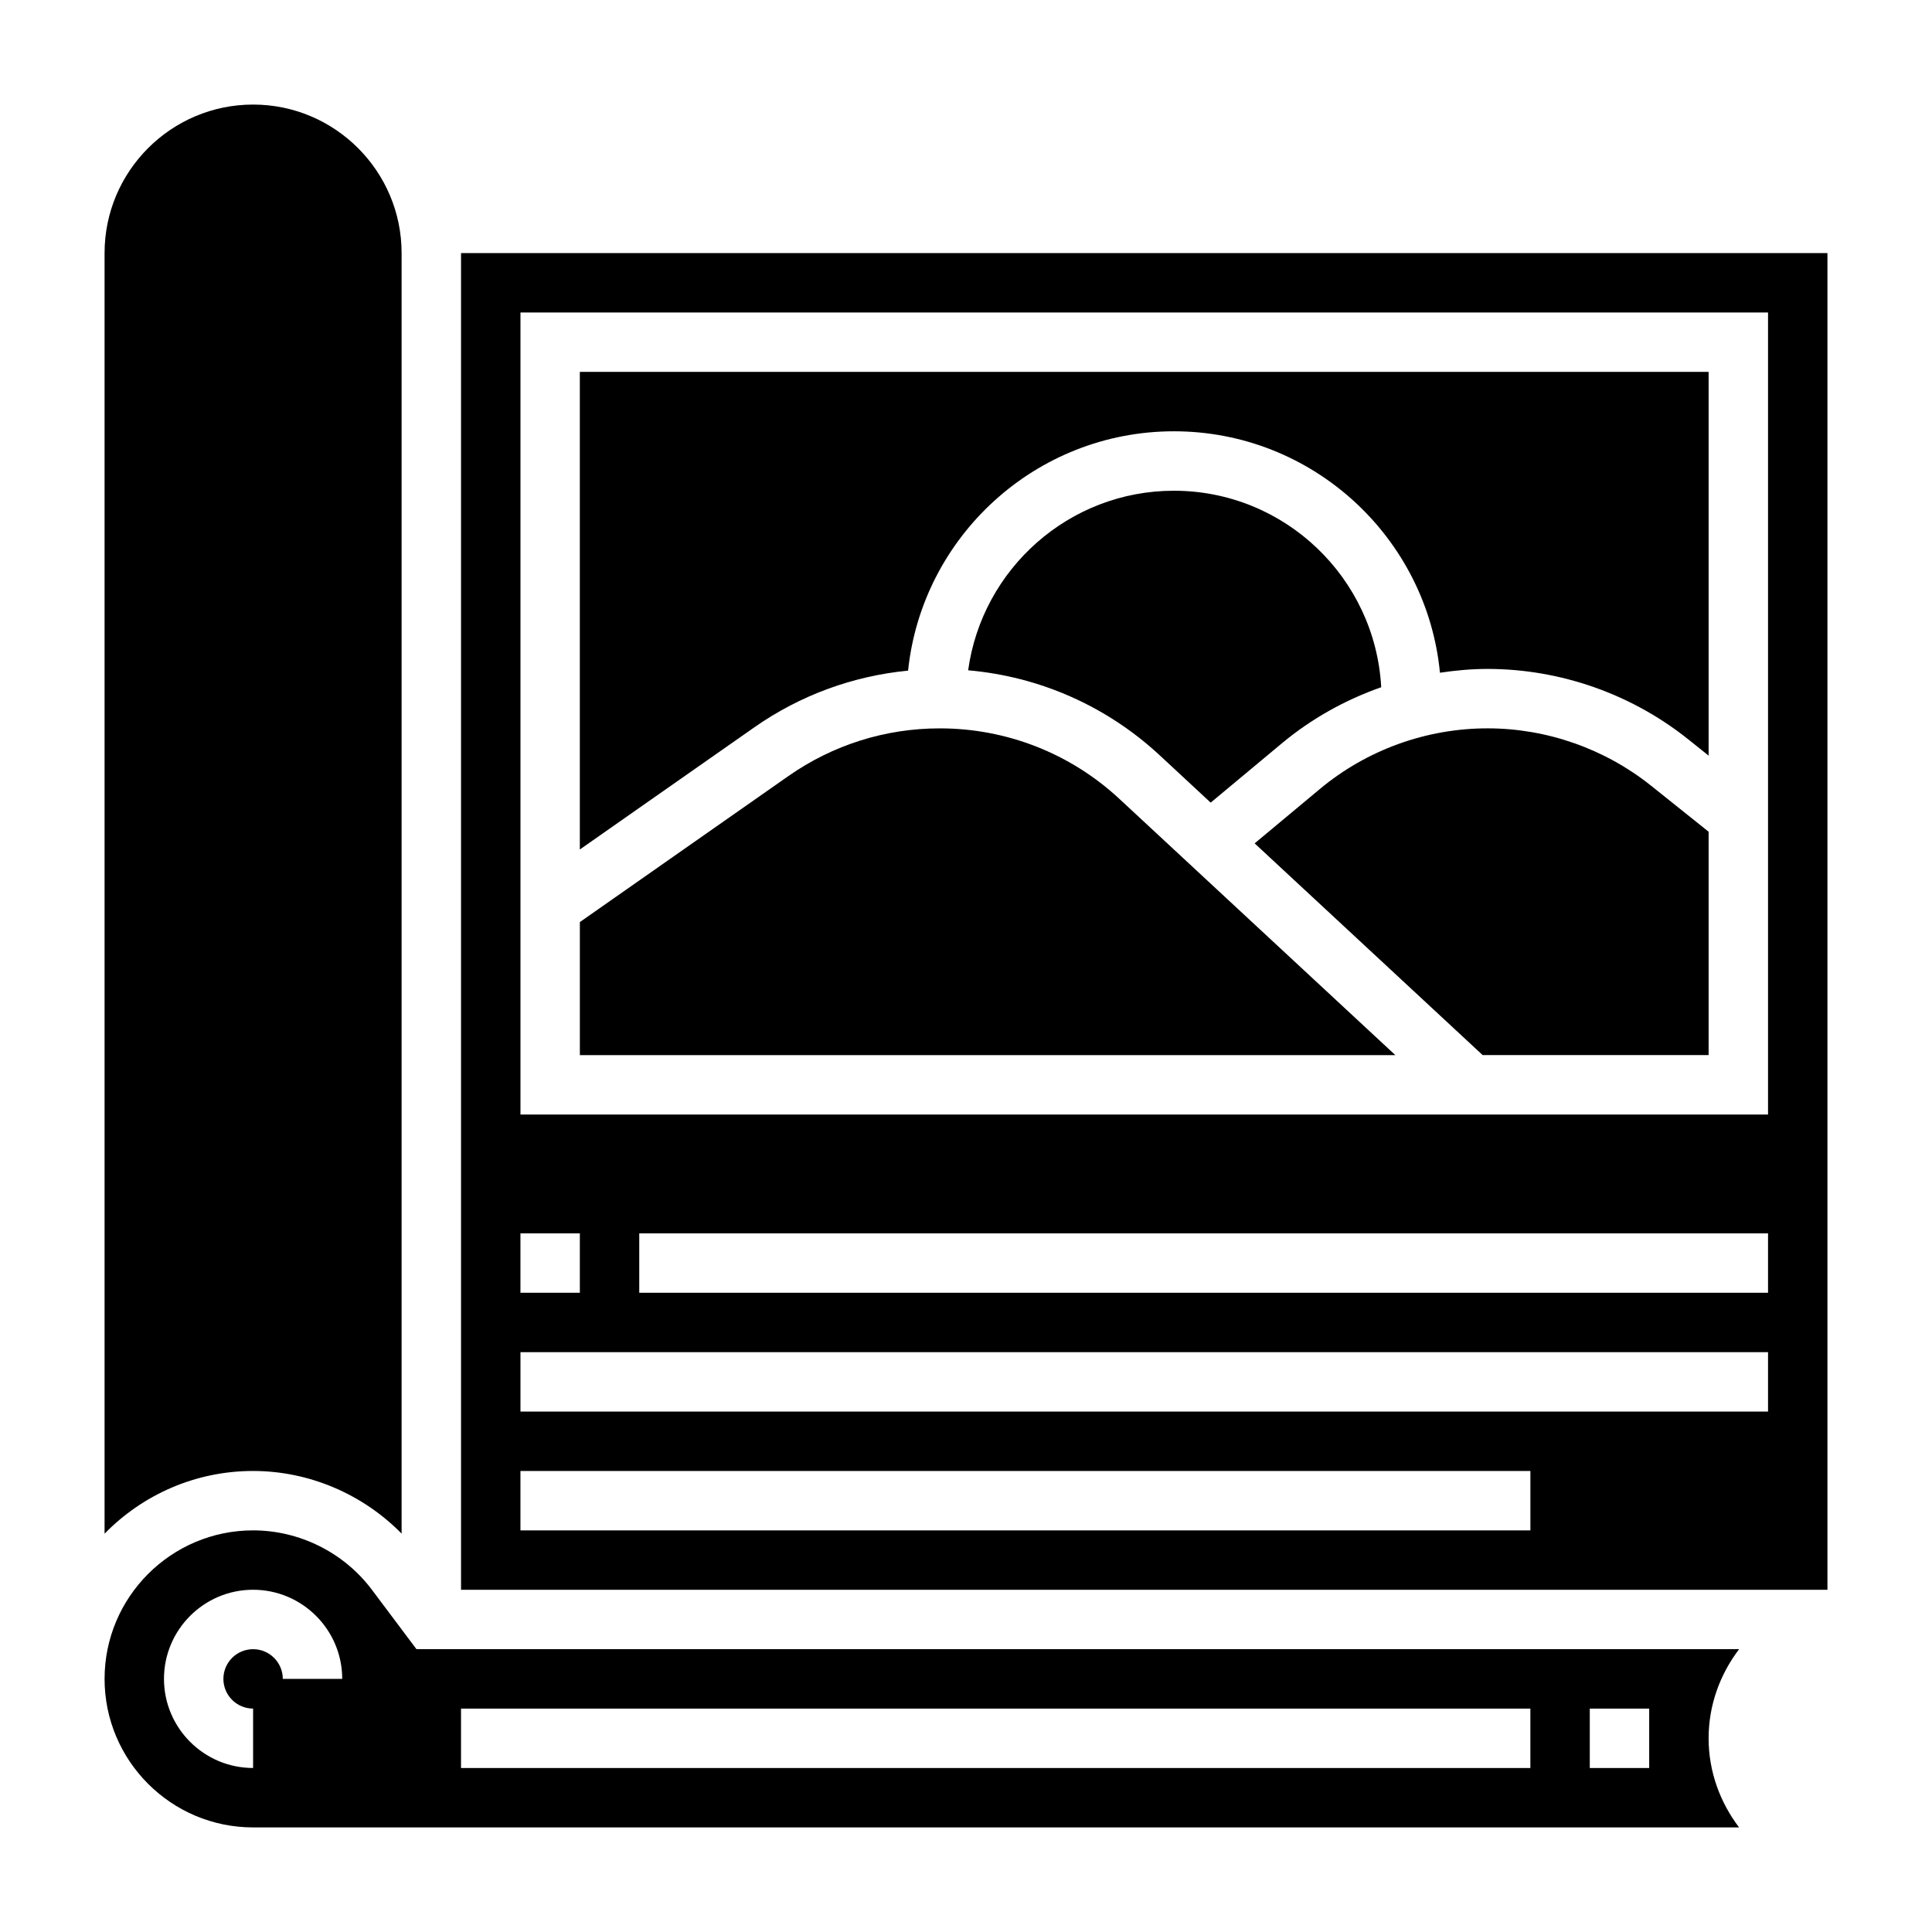
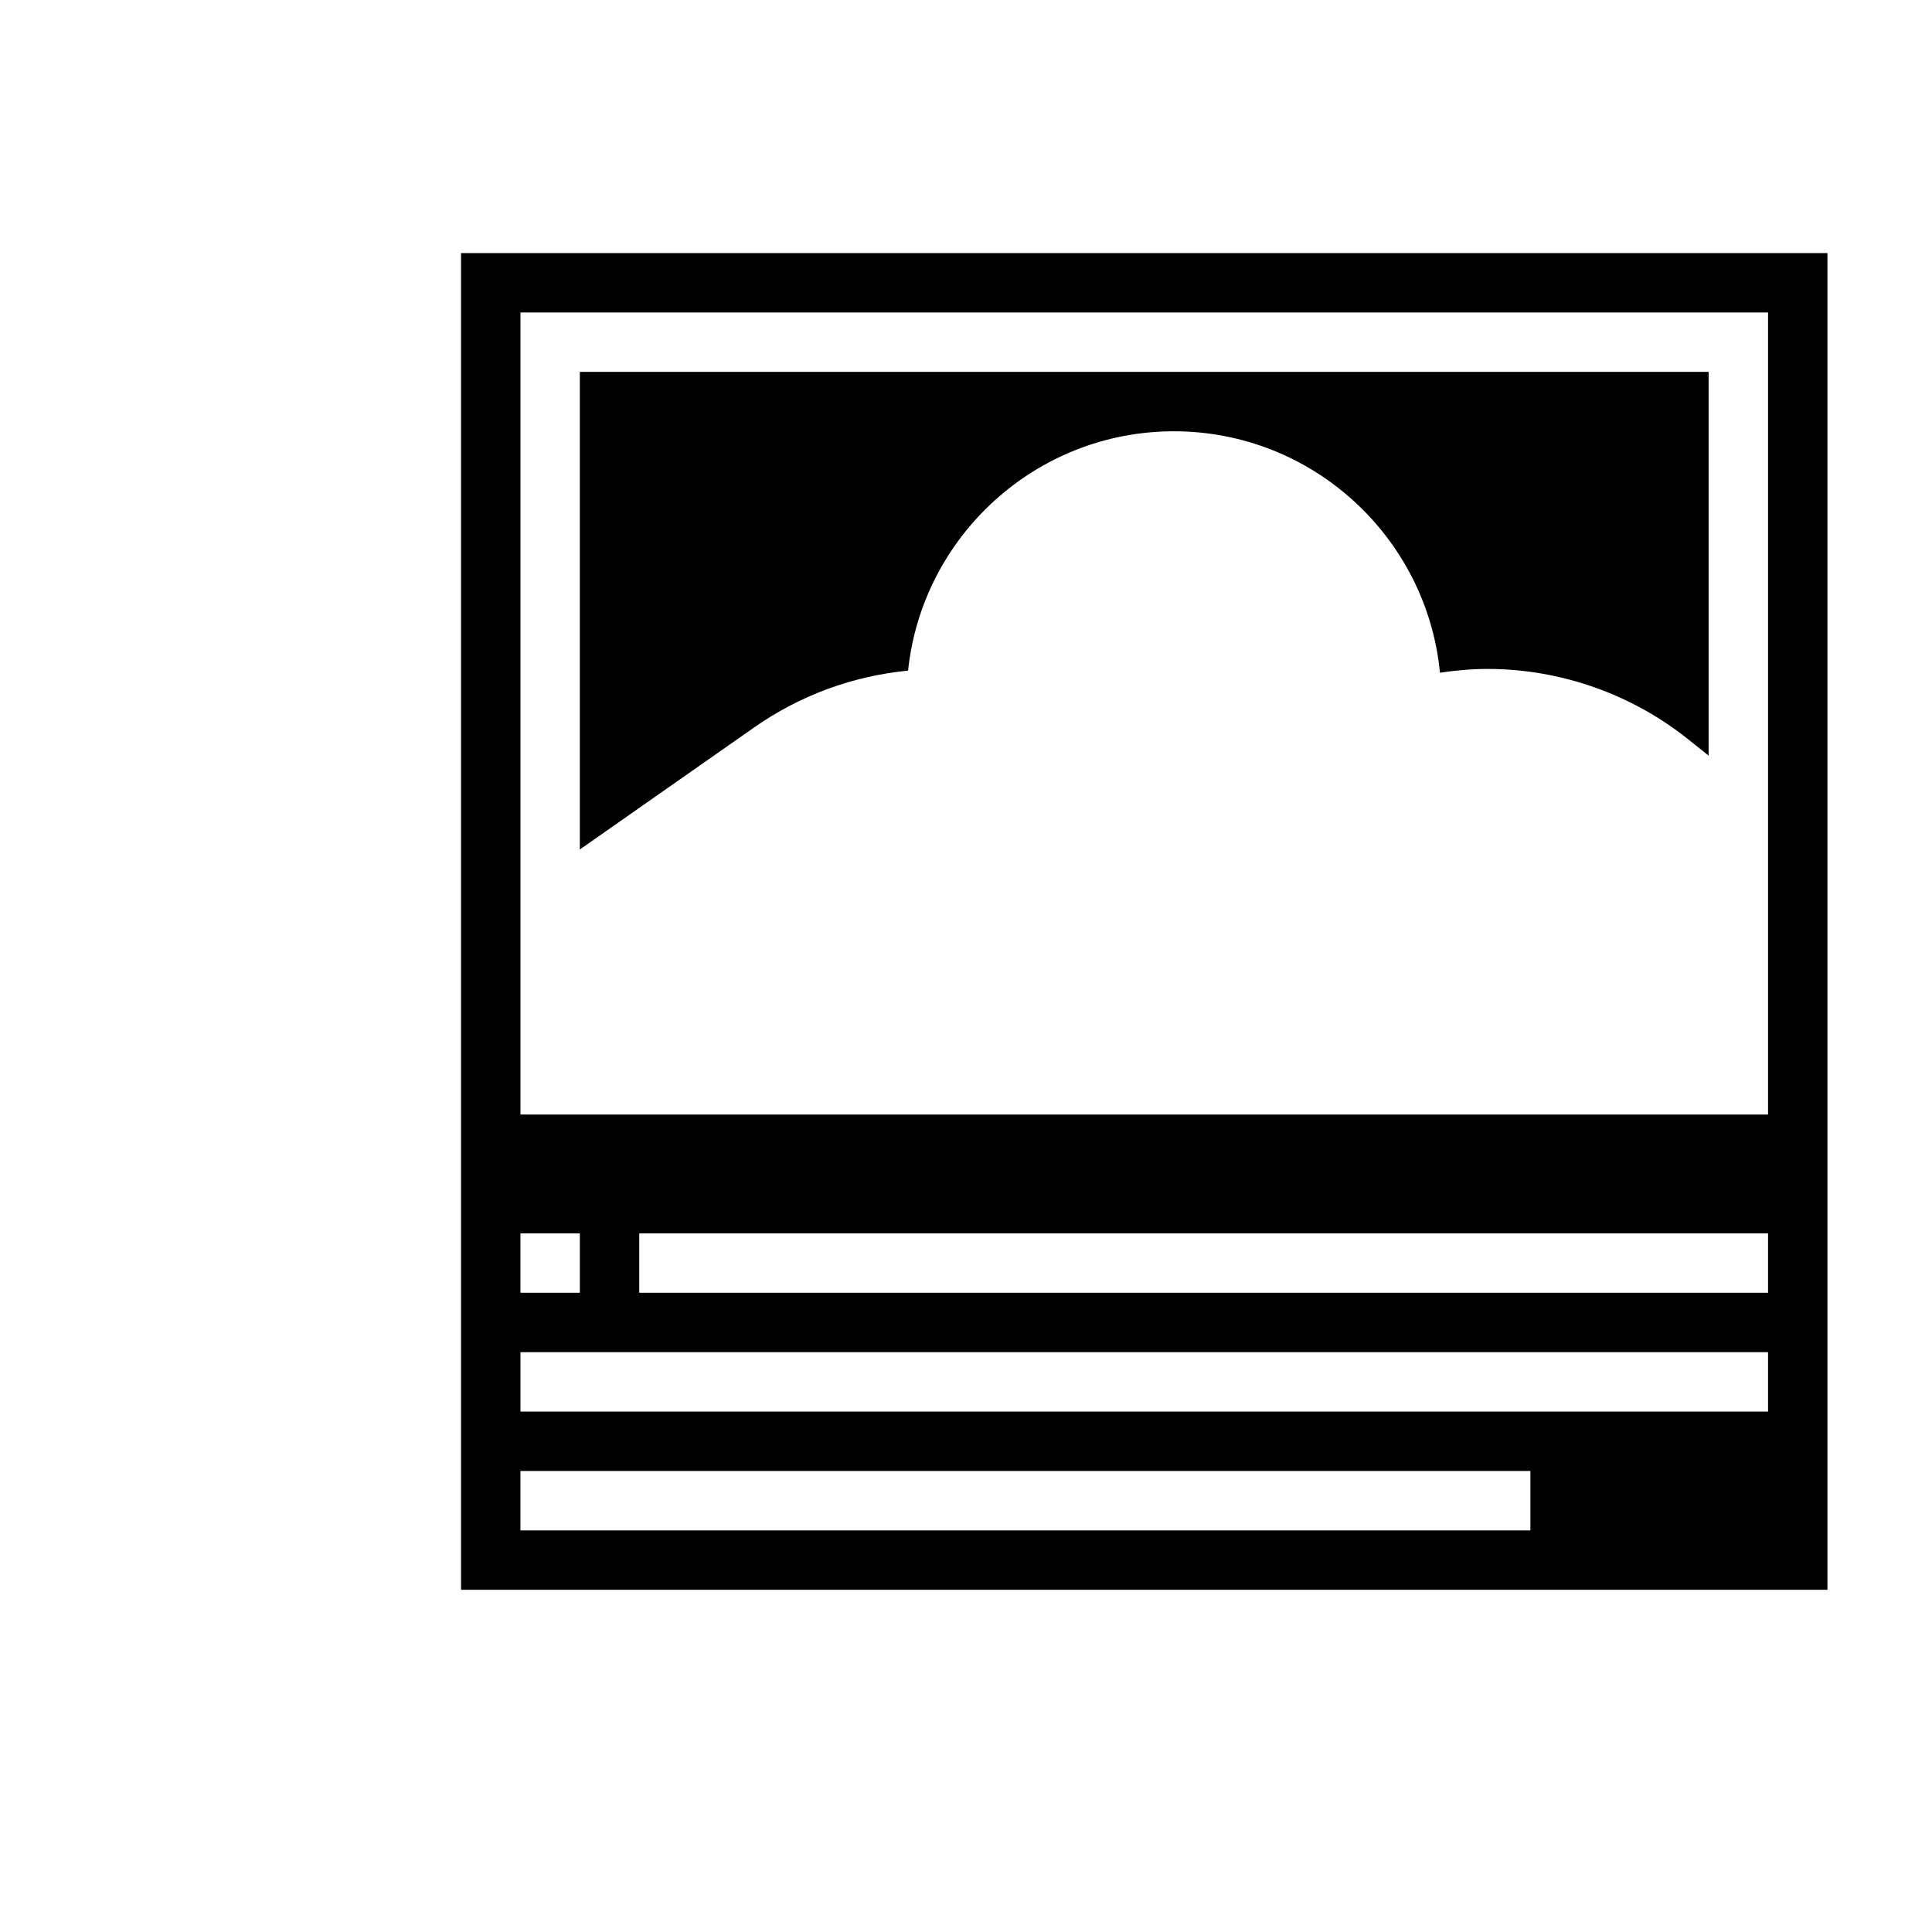
<svg xmlns="http://www.w3.org/2000/svg" fill="#000000" width="800px" height="800px" version="1.1" viewBox="144 144 512 512">
  <g>
-     <path d="m455.1 274.05c-27.828 0-50.836 20.75-54.531 47.586 18.934 1.652 36.746 9.5 50.797 22.555l13.477 12.516 18.805-15.672c7.871-6.559 16.84-11.562 26.387-14.91-1.574-28.977-25.578-52.074-54.934-52.074z" />
-     <path d="m538.2 337.02c-16.215 0-32 5.715-44.445 16.09l-17.262 14.391 60.426 56.109h59.883v-59.191l-15.242-12.188c-12.258-9.805-27.652-15.211-43.359-15.211z" />
-     <path d="m250.43 550.43v-339.36c0-21.703-17.656-39.359-39.359-39.359-21.703 0-39.359 17.656-39.359 39.359v339.37c10.012-10.242 23.945-16.617 39.359-16.617 14.832 0 29.07 6.125 39.359 16.602z" />
-     <path d="m254.37 581.05-11.809-15.742c-7.391-9.855-19.168-15.742-31.488-15.742-21.703 0-39.359 17.656-39.359 39.359 0 21.703 17.656 39.359 39.359 39.359h393.8c-4.996-6.598-8.074-14.723-8.074-23.617s3.078-17.02 8.078-23.617zm-35.426 7.871c0-4.336-3.527-7.871-7.871-7.871s-7.871 3.535-7.871 7.871c0 4.336 3.527 7.871 7.871 7.871v15.742c-13.02 0-23.617-10.598-23.617-23.617s10.598-23.617 23.617-23.617c13.02 0 23.617 10.598 23.617 23.617zm330.62 23.617h-283.39v-15.742h283.39zm31.488 0h-15.742v-15.742h15.742z" />
    <path d="m384.65 321.73c3.723-35.59 33.891-63.434 70.453-63.434 36.754 0 67.039 28.125 70.5 63.984 4.156-0.621 8.359-1.008 12.594-1.008 19.262 0 38.164 6.629 53.207 18.664l5.398 4.316v-101.7h-299.14v126.57l46.23-32.363c12.164-8.516 26.121-13.609 40.754-15.035z" />
    <path d="m266.18 211.07v354.24h362.11v-354.24zm15.742 259.78h15.742v15.742h-15.742zm267.65 78.719h-267.65v-15.742h267.65zm62.977-31.488h-330.62v-15.742h330.62zm0-31.488h-299.14v-15.742h299.14zm0-47.23h-330.62v-212.55h330.62z" />
-     <path d="m440.66 355.72c-12.98-12.059-29.891-18.695-47.609-18.695-14.43 0-28.309 4.375-40.133 12.648l-55.25 38.684v35.258h216.11z" />
  </g>
</svg>